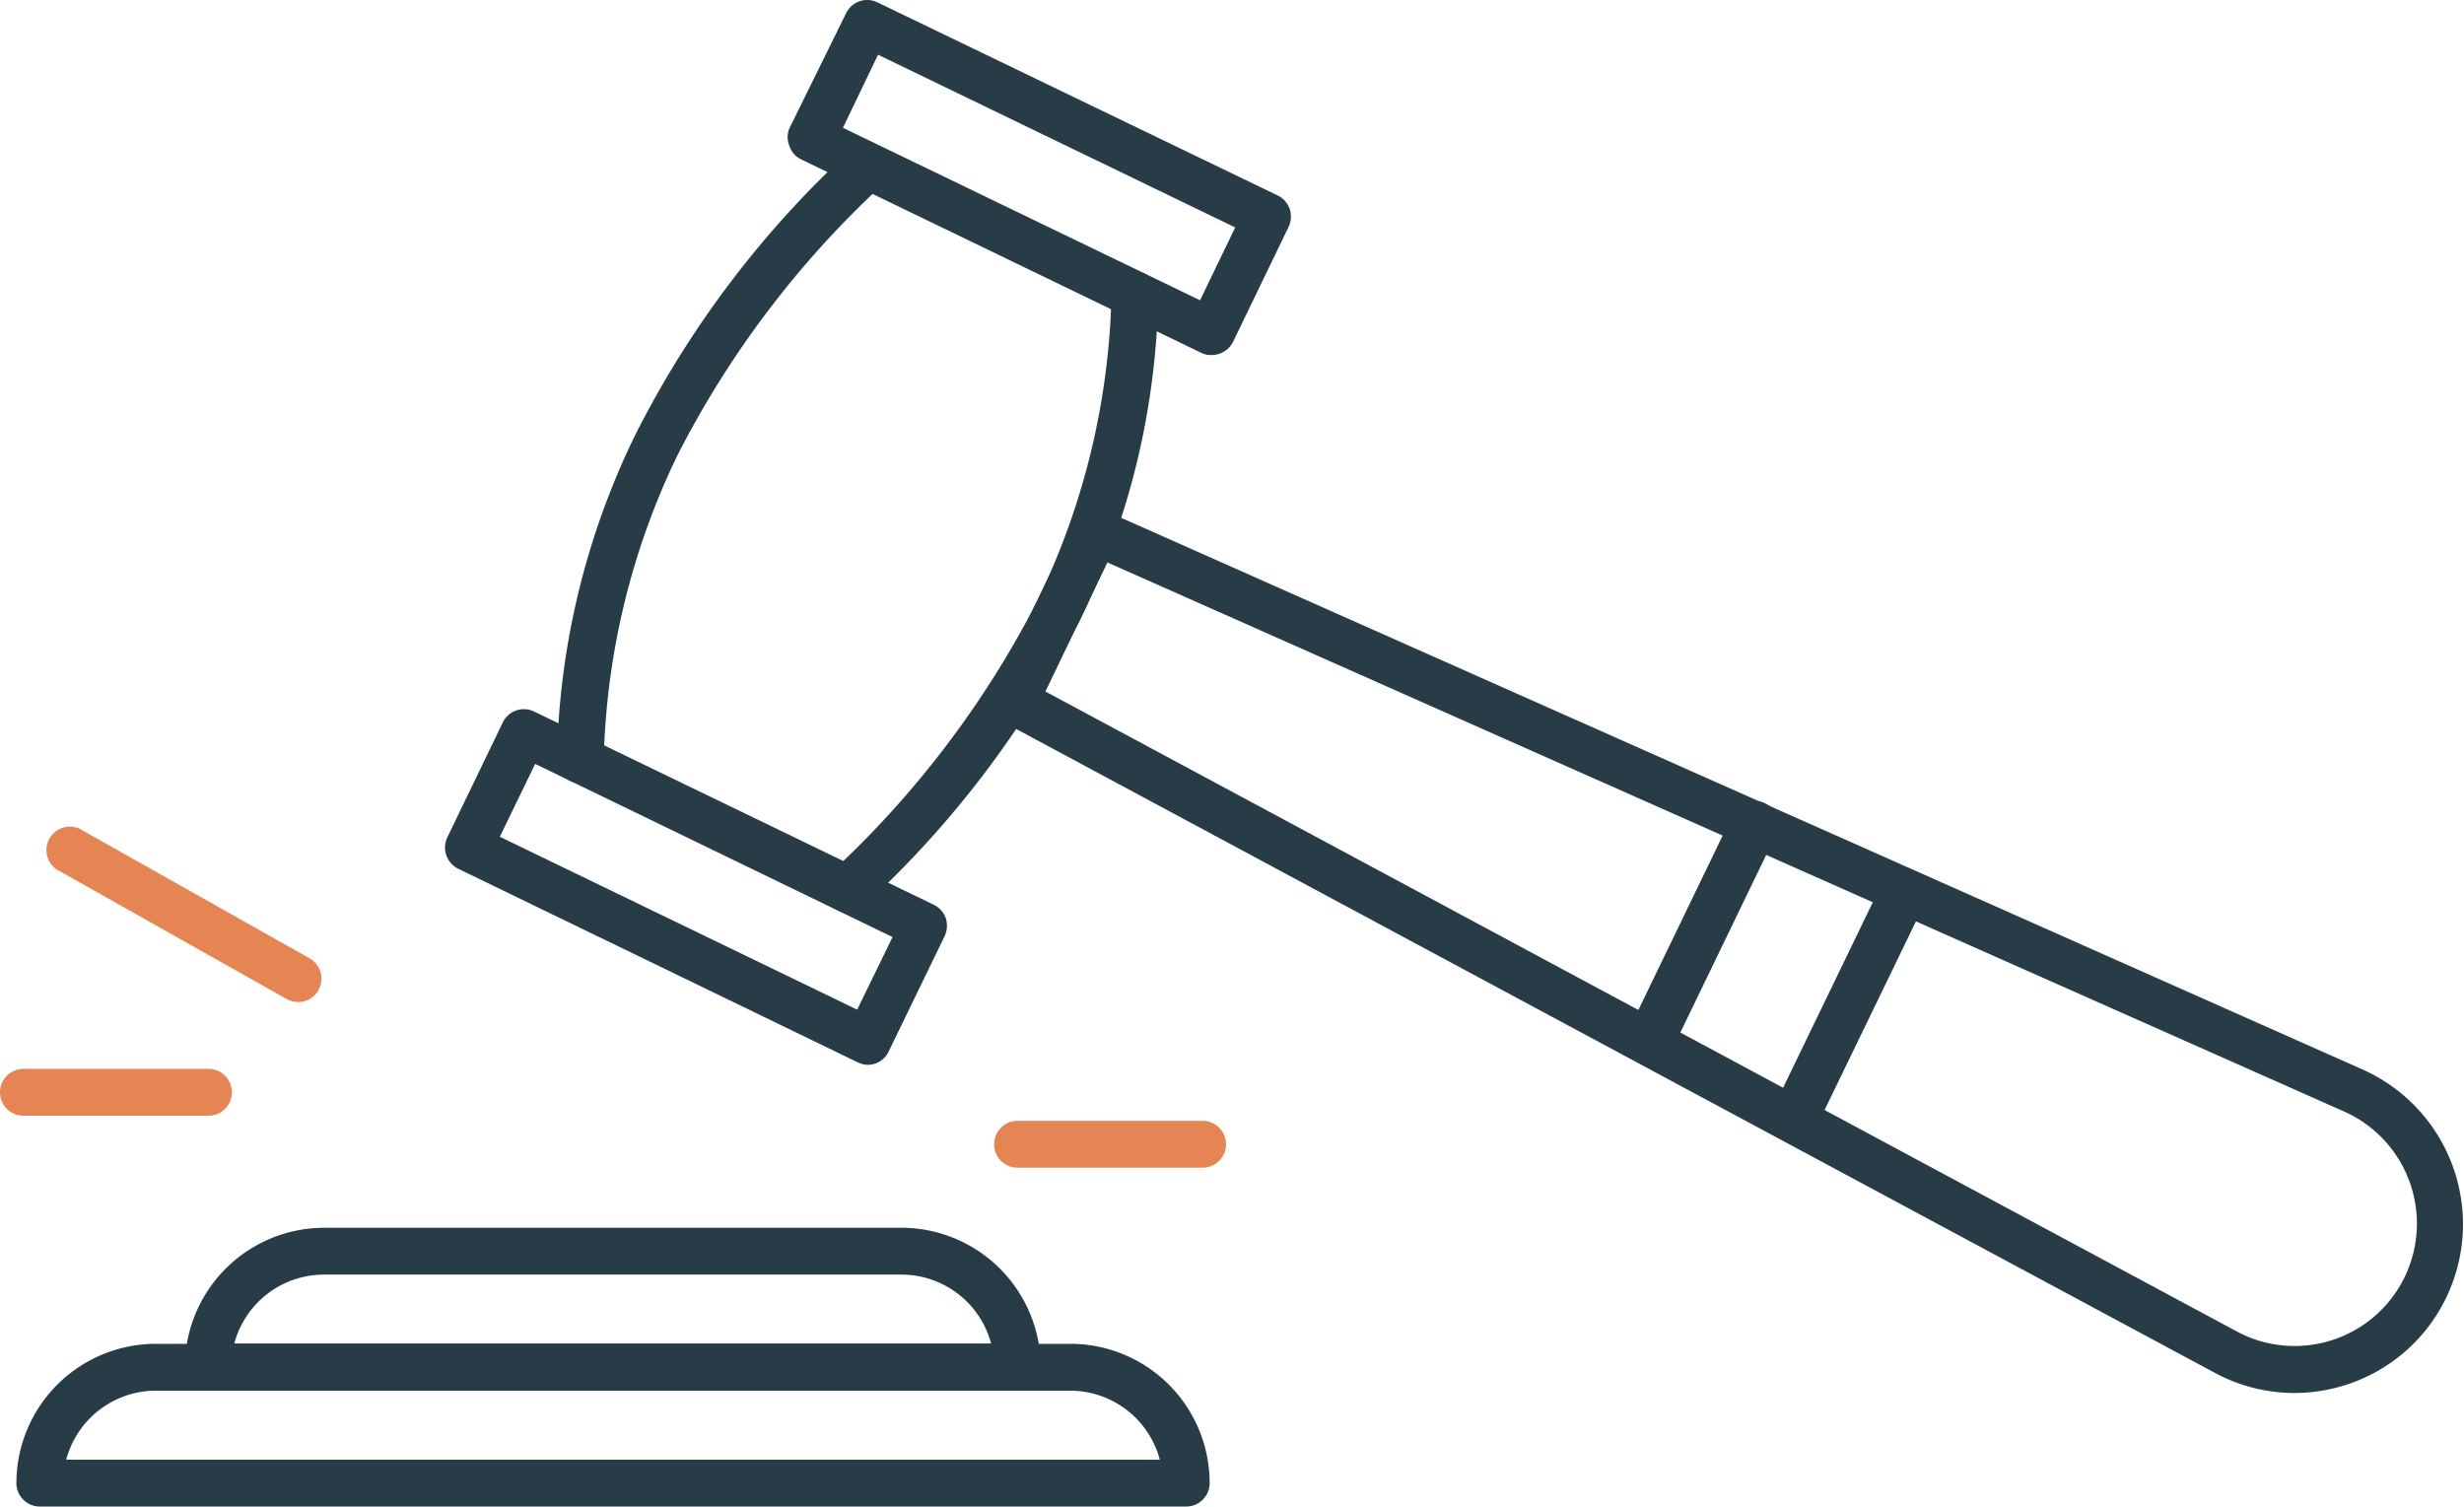
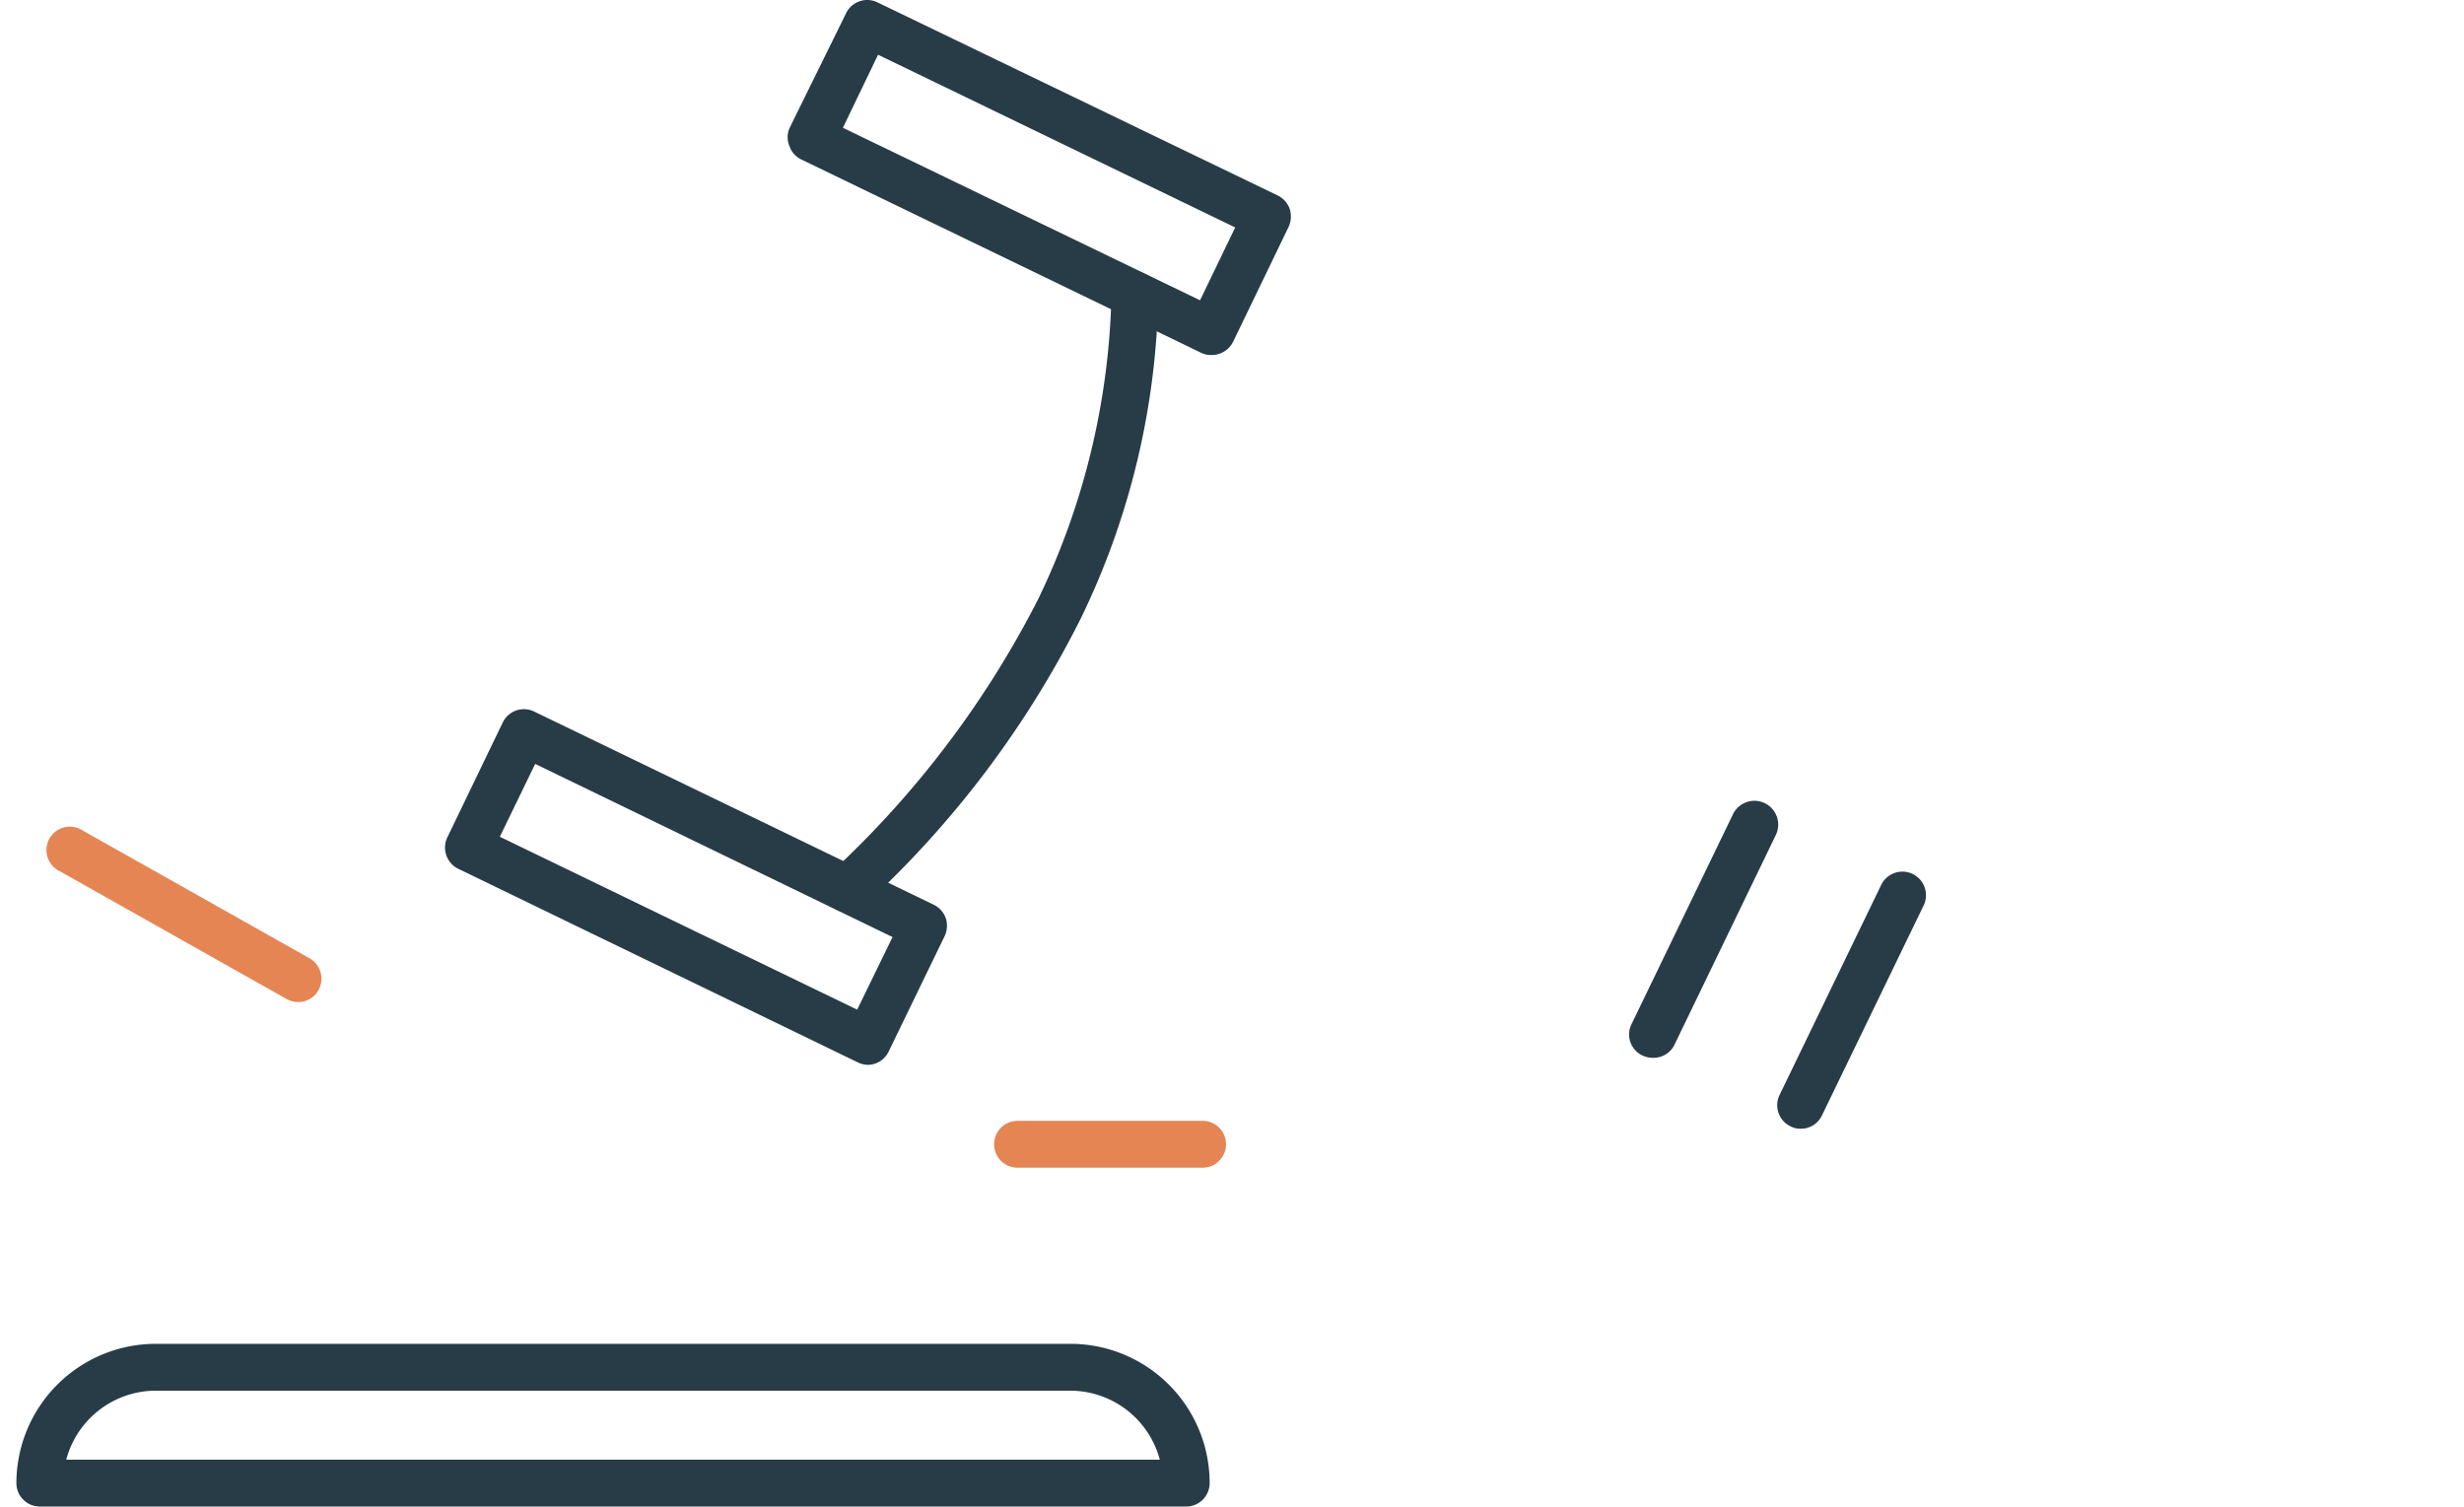
<svg xmlns="http://www.w3.org/2000/svg" viewBox="0 0 115.7 70.74">
  <defs>
    <style>.cls-1{fill:#273c47;}.cls-2{fill:#e58554;}</style>
  </defs>
  <g id="Layer_2" data-name="Layer 2">
    <g id="Layer_1-2" data-name="Layer 1">
      <path class="cls-1" d="M40.76,50a1.12,1.12,0,0,1-.47-.11L21.53,40.8A1.11,1.11,0,0,1,21,39.33l2.61-5.41a1.1,1.1,0,0,1,1.47-.51l18.76,9.07a1.13,1.13,0,0,1,.57.63,1.16,1.16,0,0,1-.05.84l-2.62,5.4A1.09,1.09,0,0,1,40.76,50ZM23.47,39.29l16.78,8.12L41.91,44,25.13,35.87Z" />
      <path class="cls-1" d="M56.86,16.67a1,1,0,0,1-.47-.11L37.63,7.49a1.06,1.06,0,0,1-.56-.63,1.07,1.07,0,0,1,0-.84L39.73.62A1.1,1.1,0,0,1,41.2.11L60,9.18a1.12,1.12,0,0,1,.56.63,1.16,1.16,0,0,1-.05.84l-2.61,5.4A1.12,1.12,0,0,1,56.86,16.67ZM39.58,6,56.35,14.1,58,10.68,41.23,2.57Z" />
-       <path class="cls-1" d="M27.25,36.78a1.1,1.1,0,0,1-1.1-1.07,36.25,36.25,0,0,1,3.67-15.27A46.73,46.73,0,0,1,40,7a1.1,1.1,0,0,1,1.55.1,1.12,1.12,0,0,1-.1,1.56A45.27,45.27,0,0,0,31.8,21.4a34.68,34.68,0,0,0-3.45,14.25,1.1,1.1,0,0,1-1.07,1.13Z" />
      <path class="cls-1" d="M39.8,42.84a1.09,1.09,0,0,1-.72-1.92,45.84,45.84,0,0,0,9.67-12.79,34.59,34.59,0,0,0,3.44-14.26,1.11,1.11,0,0,1,1.07-1.13,1.14,1.14,0,0,1,1.13,1.07,36.15,36.15,0,0,1-3.66,15.27A46.7,46.7,0,0,1,40.52,42.57,1.08,1.08,0,0,1,39.8,42.84Z" />
-       <path class="cls-1" d="M107.73,65.41a7.9,7.9,0,0,1-3.66-.91L47.12,33.91a1.1,1.1,0,0,1-.47-1.45l3.85-8A1.11,1.11,0,0,1,51.94,24l59,26.22a7.95,7.95,0,0,1,3.92,10.72h0A7.89,7.89,0,0,1,110.24,65,8,8,0,0,1,107.73,65.41ZM49.09,32.47l56,30.08a5.74,5.74,0,0,0,7.83-2.6h0a5.76,5.76,0,0,0-2.83-7.75L52,26.41Zm64.82,28h0Z" />
      <path class="cls-1" d="M77.6,49.67a1.16,1.16,0,0,1-.48-.11,1.09,1.09,0,0,1-.51-1.47l4.77-9.87a1.1,1.1,0,0,1,2,1l-4.77,9.87A1.1,1.1,0,0,1,77.6,49.67Z" />
      <path class="cls-1" d="M84.55,53a1,1,0,0,1-.47-.11,1.1,1.1,0,0,1-.52-1.47l4.77-9.86a1.1,1.1,0,0,1,2,.95l-4.78,9.87A1.09,1.09,0,0,1,84.55,53Z" />
-       <path class="cls-1" d="M47.78,65.29h-38a1.1,1.1,0,0,1-1.1-1.1,6.55,6.55,0,0,1,6.55-6.54h27.1a6.55,6.55,0,0,1,6.54,6.54A1.1,1.1,0,0,1,47.78,65.29ZM11,63.09H46.54a4.36,4.36,0,0,0-4.2-3.24H15.24A4.36,4.36,0,0,0,11,63.09Z" />
      <path class="cls-2" d="M14,47.05a1.14,1.14,0,0,1-.54-.14l-10.65-6A1.1,1.1,0,1,1,3.89,39l10.65,6a1.1,1.1,0,0,1,.41,1.5A1.08,1.08,0,0,1,14,47.05Z" />
-       <path class="cls-2" d="M9.79,52.39H1.1a1.1,1.1,0,0,1,0-2.2H9.79a1.1,1.1,0,0,1,0,2.2Z" />
      <path class="cls-2" d="M56.47,54.83H47.78a1.1,1.1,0,0,1,0-2.2h8.69a1.1,1.1,0,1,1,0,2.2Z" />
      <path class="cls-1" d="M55.7,70.74H1.87a1.1,1.1,0,0,1-1.1-1.1A6.55,6.55,0,0,1,7.31,63.1H50.26a6.54,6.54,0,0,1,6.54,6.54A1.1,1.1,0,0,1,55.7,70.74ZM3.11,68.54H54.46a4.36,4.36,0,0,0-4.2-3.24H7.31A4.36,4.36,0,0,0,3.11,68.54Z" />
    </g>
  </g>
</svg>